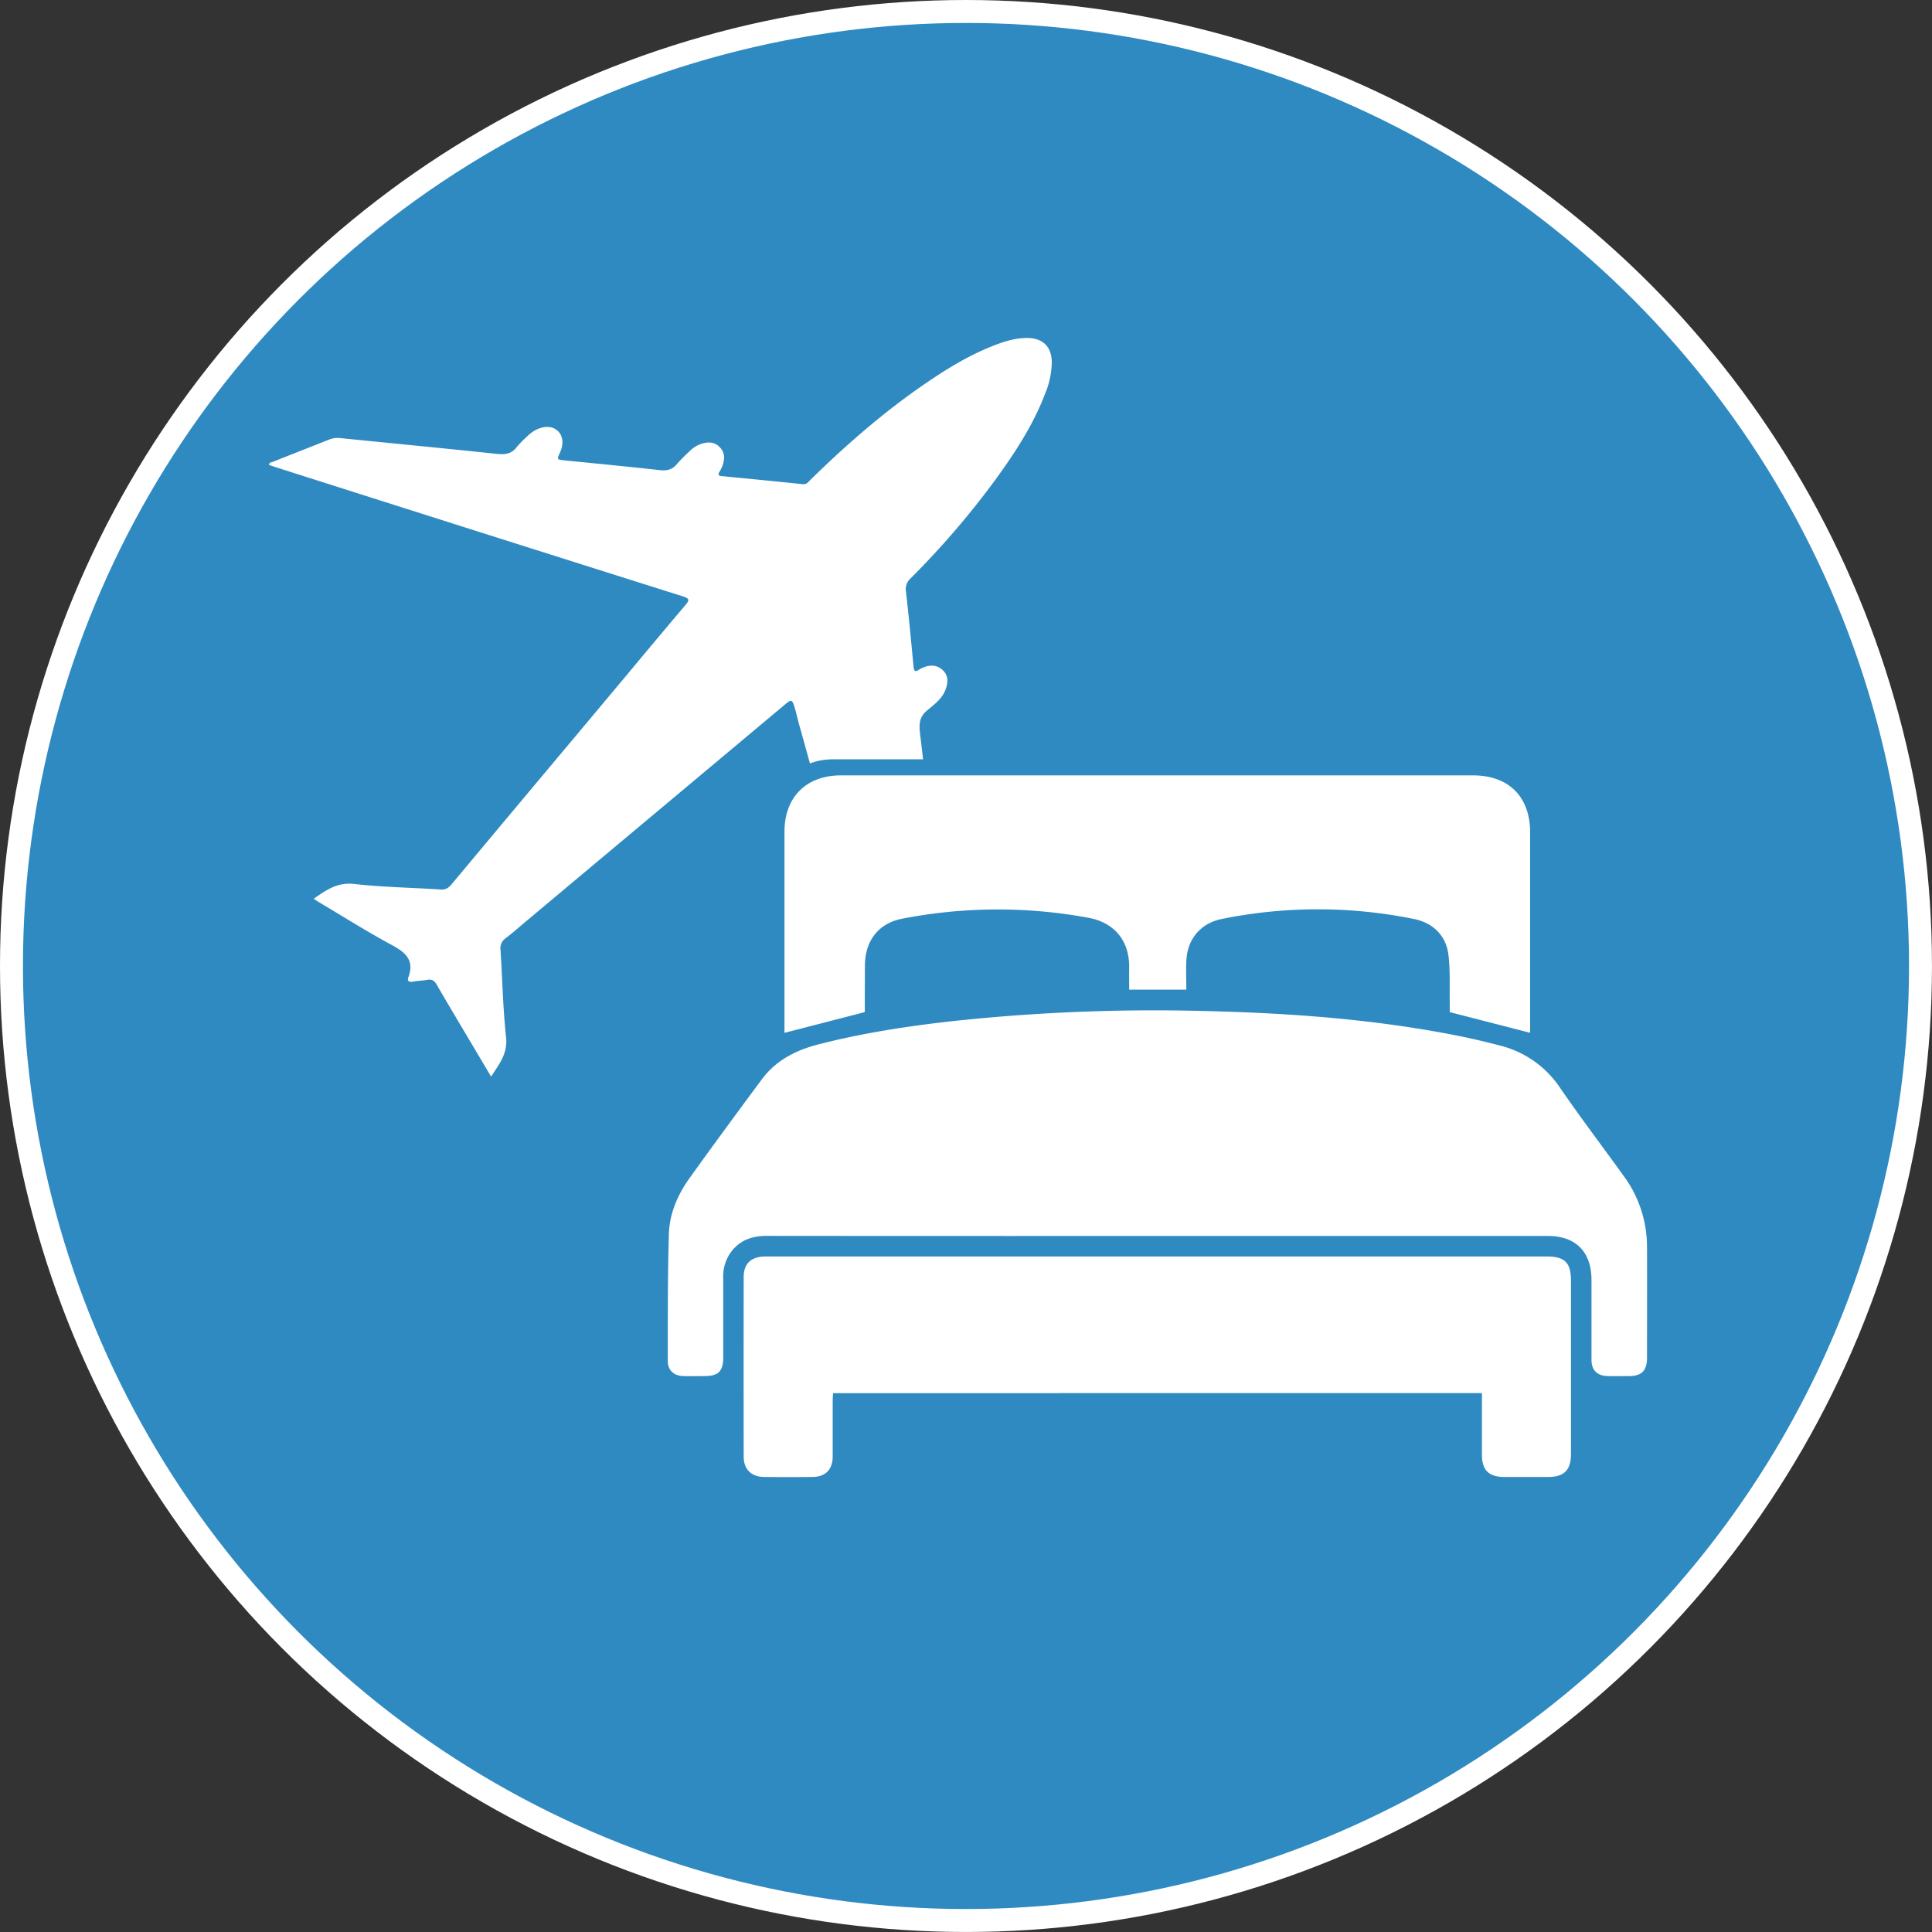
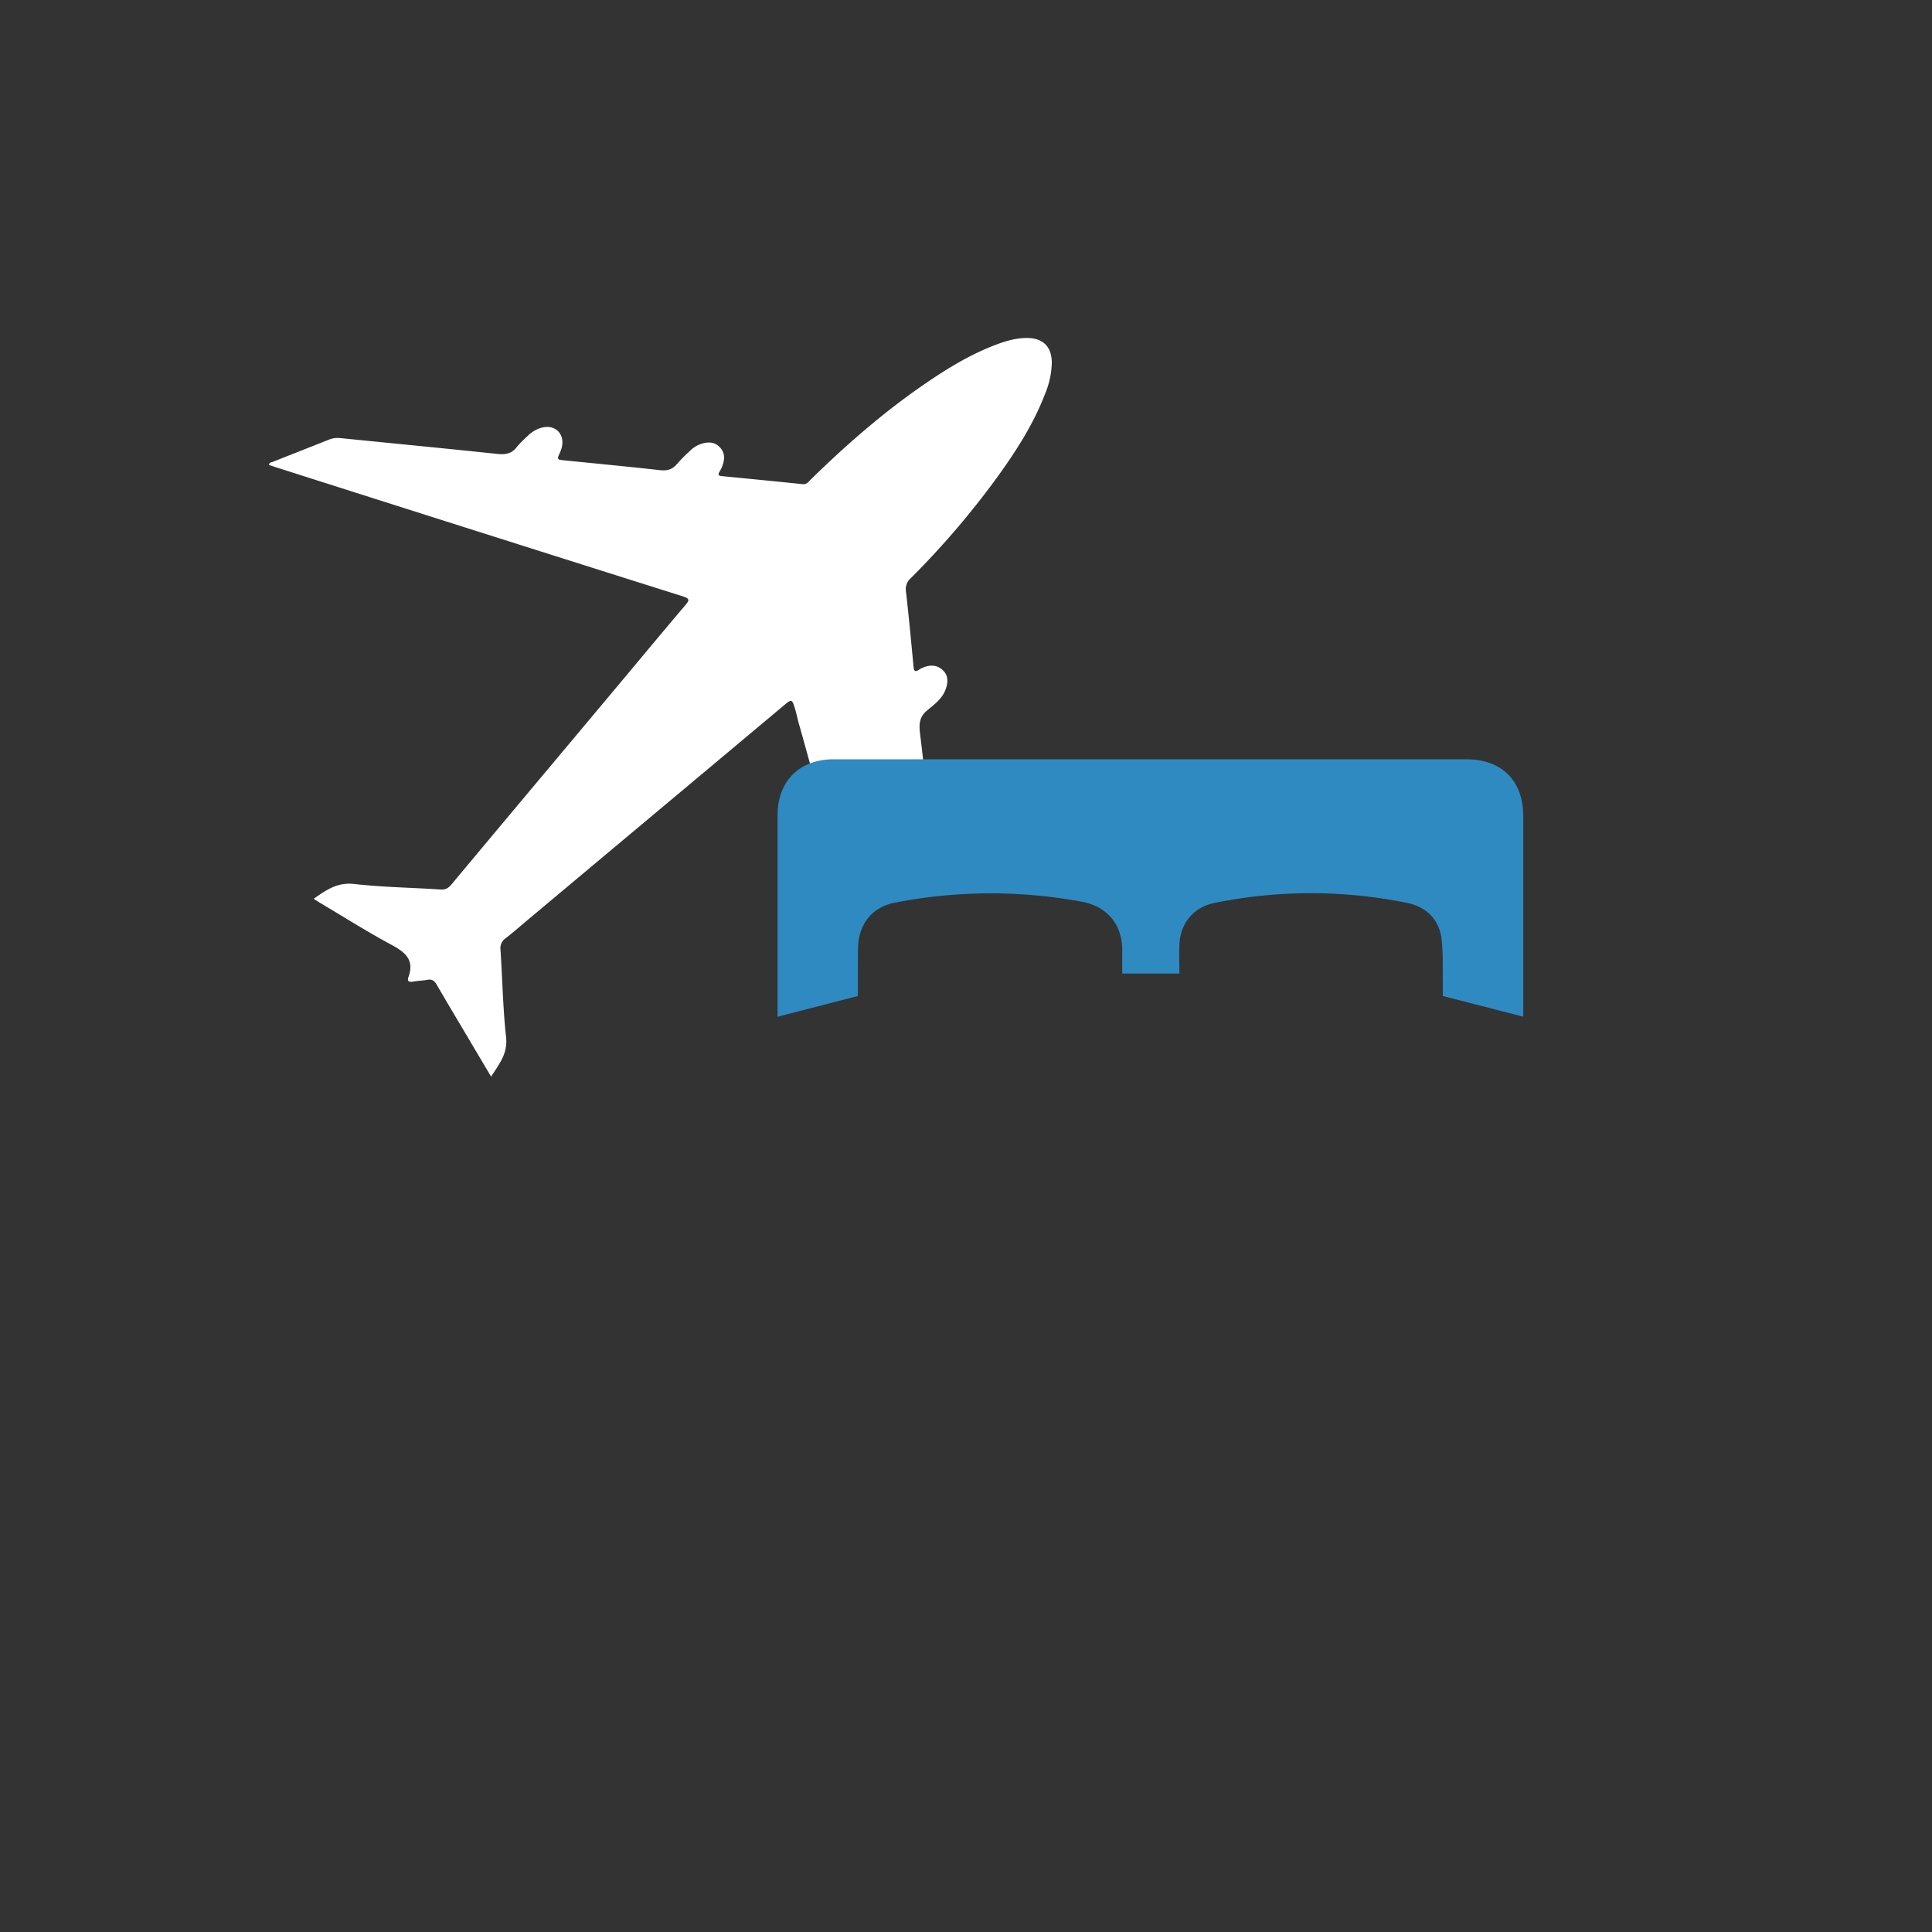
<svg xmlns="http://www.w3.org/2000/svg" id="Ebene_1" data-name="Ebene 1" viewBox="0 0 841.83 841.83">
  <rect x="0" y="0" width="841.83" height="841.83" fill="#333333" stroke="none" />
  <defs>
    <style>.cls-1,.cls-3{fill:#2f8ac1;}.cls-1{stroke:#fff;stroke-miterlimit:10;stroke-width:10px;}.cls-2{fill:#fff;}</style>
  </defs>
  <title>bett</title>
-   <circle class="cls-1" cx="420.91" cy="420.91" r="415.91" />
  <path class="cls-2" d="M2410,1490.9c-17.92-56.38-7.31-21.71-23.24-78.66-.89-2.81-1.39-5.74-2.28-8.55-1.06-3.38-1.42-3.43-4.12-1.17l-112.27,94c-3.16,2.64-6.24,5.39-9.51,7.89a5.27,5.27,0,0,0-2.21,5.13c.83,12.65,1.05,25.37,2.42,38,.78,7.15-3,11.65-6.52,17.16l-8.62-14.52c-5.06-8.55-10.17-17.06-15.15-25.66-1-1.73-2.14-2.36-4.07-2s-4.21.42-6.29.8c-1.84.33-2.48-.38-1.89-2,2.68-7.38-1.28-10.76-7.29-14-10.6-5.7-20.8-12.15-31.16-18.3-.88-.52-1.73-1.1-2.84-1.81,5.5-3.87,10.37-7.29,17.69-6.45,12.48,1.42,25.1,1.57,37.65,2.41,2.23.15,3.47-.74,4.77-2.3q27.24-32.62,54.55-65.18l22.31-26.65c8.33-10,16.62-19.93,25-29.8,1.84-2.15,1.85-2.86-1.07-3.79q-88.7-28-177.33-56.26l-3-1c0-1.19,1-1.1,1.53-1.33,8.14-3.25,16.31-6.43,24.46-9.68a10.28,10.28,0,0,1,4.94-.72c22.71,2.29,45.43,4.47,68.13,6.87,3.64.39,6.55.15,8.89-3a45.39,45.39,0,0,1,4.67-4.74,14.05,14.05,0,0,1,4.11-2.92c3.64-1.65,7-1.37,9.18.79s2.5,5.61.9,9.17c-1.46,3.23-1.45,3.21,2.1,3.57,13.78,1.38,27.56,2.7,41.32,4.23,3.1.34,5.46-.17,7.5-2.68a72,72,0,0,1,5.57-5.62,12.5,12.5,0,0,1,4.47-2.95c3.06-1.11,6.1-1.3,8.56,1.21s2.22,5.35,1.15,8.3a15.91,15.91,0,0,1-1.28,2.54c-.75,1.25-.24,1.68,1,1.8,11.78,1.15,23.56,2.3,35.34,3.52,1.72.18,2.45-1,3.39-1.94,15.13-14.81,31-28.72,48.45-40.82,10.17-7.06,20.66-13.61,32.32-18,4.47-1.69,9-3,13.87-2.94,6.68.13,10.36,3.82,10.48,10.51a36.64,36.64,0,0,1-2.84,13.58c-5.18,13.67-13.1,25.78-21.63,37.52a369.12,369.12,0,0,1-36.93,43,6.36,6.36,0,0,0-2.15,5.8c1.25,10.9,2.27,21.82,3.3,32.74.18,1.85.59,2.64,2.42,1.36a9.69,9.69,0,0,1,2-1c3.12-1.24,6.12-1,8.52,1.42s2.08,5.4,1,8.31c-1.14,3.08-3.47,5.25-5.91,7.31l-2.41,2c-3.34,2.87-3.23,6.31-2.71,10.46,1.68,13.21,2.81,26.49,4,39.75.23,2.53.64,3.09,3.07,1.72,3.77-2.11,7.46-1.69,9.71.63s2.49,6.3.29,10-5.6,6.3-8.59,9.28a5.58,5.58,0,0,0-1.83,5" transform="translate(-2038.28 -1095.58)" />
  <path class="cls-3" d="M2702,1538.58v-2.94q0-42.21,0-84.43c0-15.46-9.34-24.79-24.81-24.79H2401.59c-15,0-24.5,9.5-24.51,24.47q0,42.38,0,84.76v2.95l34.87-9a1.87,1.87,0,0,0,.13-.52c0-6.69,0-13.38.06-20.07.11-10.62,6-18.12,16-20.1a217.39,217.39,0,0,1,81.36-.45c10.64,1.91,18,9.37,17.78,21.9-.06,3.13,0,6.28,0,9.42h24.9c0-4.56-.24-8.91.05-13.23.62-9.12,6.42-15.75,15.32-17.55a209.83,209.83,0,0,1,83.84,0c8.28,1.66,14,7.25,15,15.64.81,6.7.44,13.55.58,20.34,0,1.67,0,3.35,0,4.59Z" transform="translate(-2038.28 -1095.58)" />
-   <path d="M2428,1463.19c-25.64,18.11-22.92,11.24-25.64,18.11" transform="translate(-2038.28 -1095.58)" />
-   <path class="cls-2" d="M2542.53,1634.12h170.13c12.22,0,19.07,6.9,19.08,19.2,0,11.57,0,23.15,0,34.73,0,4.61,2.46,7,7.09,7.13,3.08.06,6.16,0,9.24,0,5.56,0,7.86-2.36,7.86-8,0-16,.07-32.08,0-48.11a52,52,0,0,0-9.89-30.72c-9.29-12.92-18.94-25.58-27.93-38.7a44.45,44.45,0,0,0-26.44-18.54c-6.16-1.6-12.36-3.08-18.6-4.31-36.05-7.12-72.56-9.79-109.22-10.67a821.74,821.74,0,0,0-110.69,4.41c-19.63,2.19-39.13,5.19-58.3,10.12-9.71,2.49-18.34,6.86-24.45,15Q2354.5,1587,2339,1608.55c-5.33,7.37-9,15.66-9.27,24.73-.56,18.46-.45,36.94-.47,55.41,0,4,2.74,6.39,6.8,6.49,3.08.08,6.16,0,9.24,0,5.95,0,8.1-2.13,8.11-8q0-17.37,0-34.73a18,18,0,0,1,4-12.12c3.93-4.65,9-6.25,15-6.24Q2457.46,1634.17,2542.53,1634.12ZM2684,1702.6c0,9.13,0,17.93,0,26.73,0,6.89,2.95,9.8,9.93,9.82h18.8c7.1,0,10.07-3,10.07-10.06q0-37.6,0-75.21c0-8.23-2.6-10.82-10.85-10.82h-340c-6.27,0-9.61,3-9.62,8.88q-.06,39.19,0,78.39c0,5.44,3.32,8.73,8.77,8.8q10.66.12,21.35,0c5.51-.06,8.63-3.27,8.66-8.8,0-8.08,0-16.15,0-24.22,0-1.13.09-2.25.15-3.5Zm21-157v-2.94q0-42.21,0-84.43c0-15.46-9.34-24.79-24.81-24.79H2404.61c-15,0-24.5,9.5-24.51,24.47q0,42.38,0,84.76v2.95l34.87-9a1.87,1.87,0,0,0,.13-.52c0-6.69,0-13.38.06-20.07.11-10.62,6-18.12,16-20.1a217.39,217.39,0,0,1,81.36-.45c10.64,1.91,18,9.37,17.78,21.9-.06,3.13,0,6.28,0,9.42h24.9c0-4.56-.24-8.91.05-13.23.62-9.12,6.42-15.75,15.32-17.55a209.83,209.83,0,0,1,83.84,0c8.28,1.66,14,7.25,15,15.64.81,6.7.44,13.55.57,20.34,0,1.67,0,3.35,0,4.59Z" transform="translate(-2038.28 -1095.58)" />
</svg>